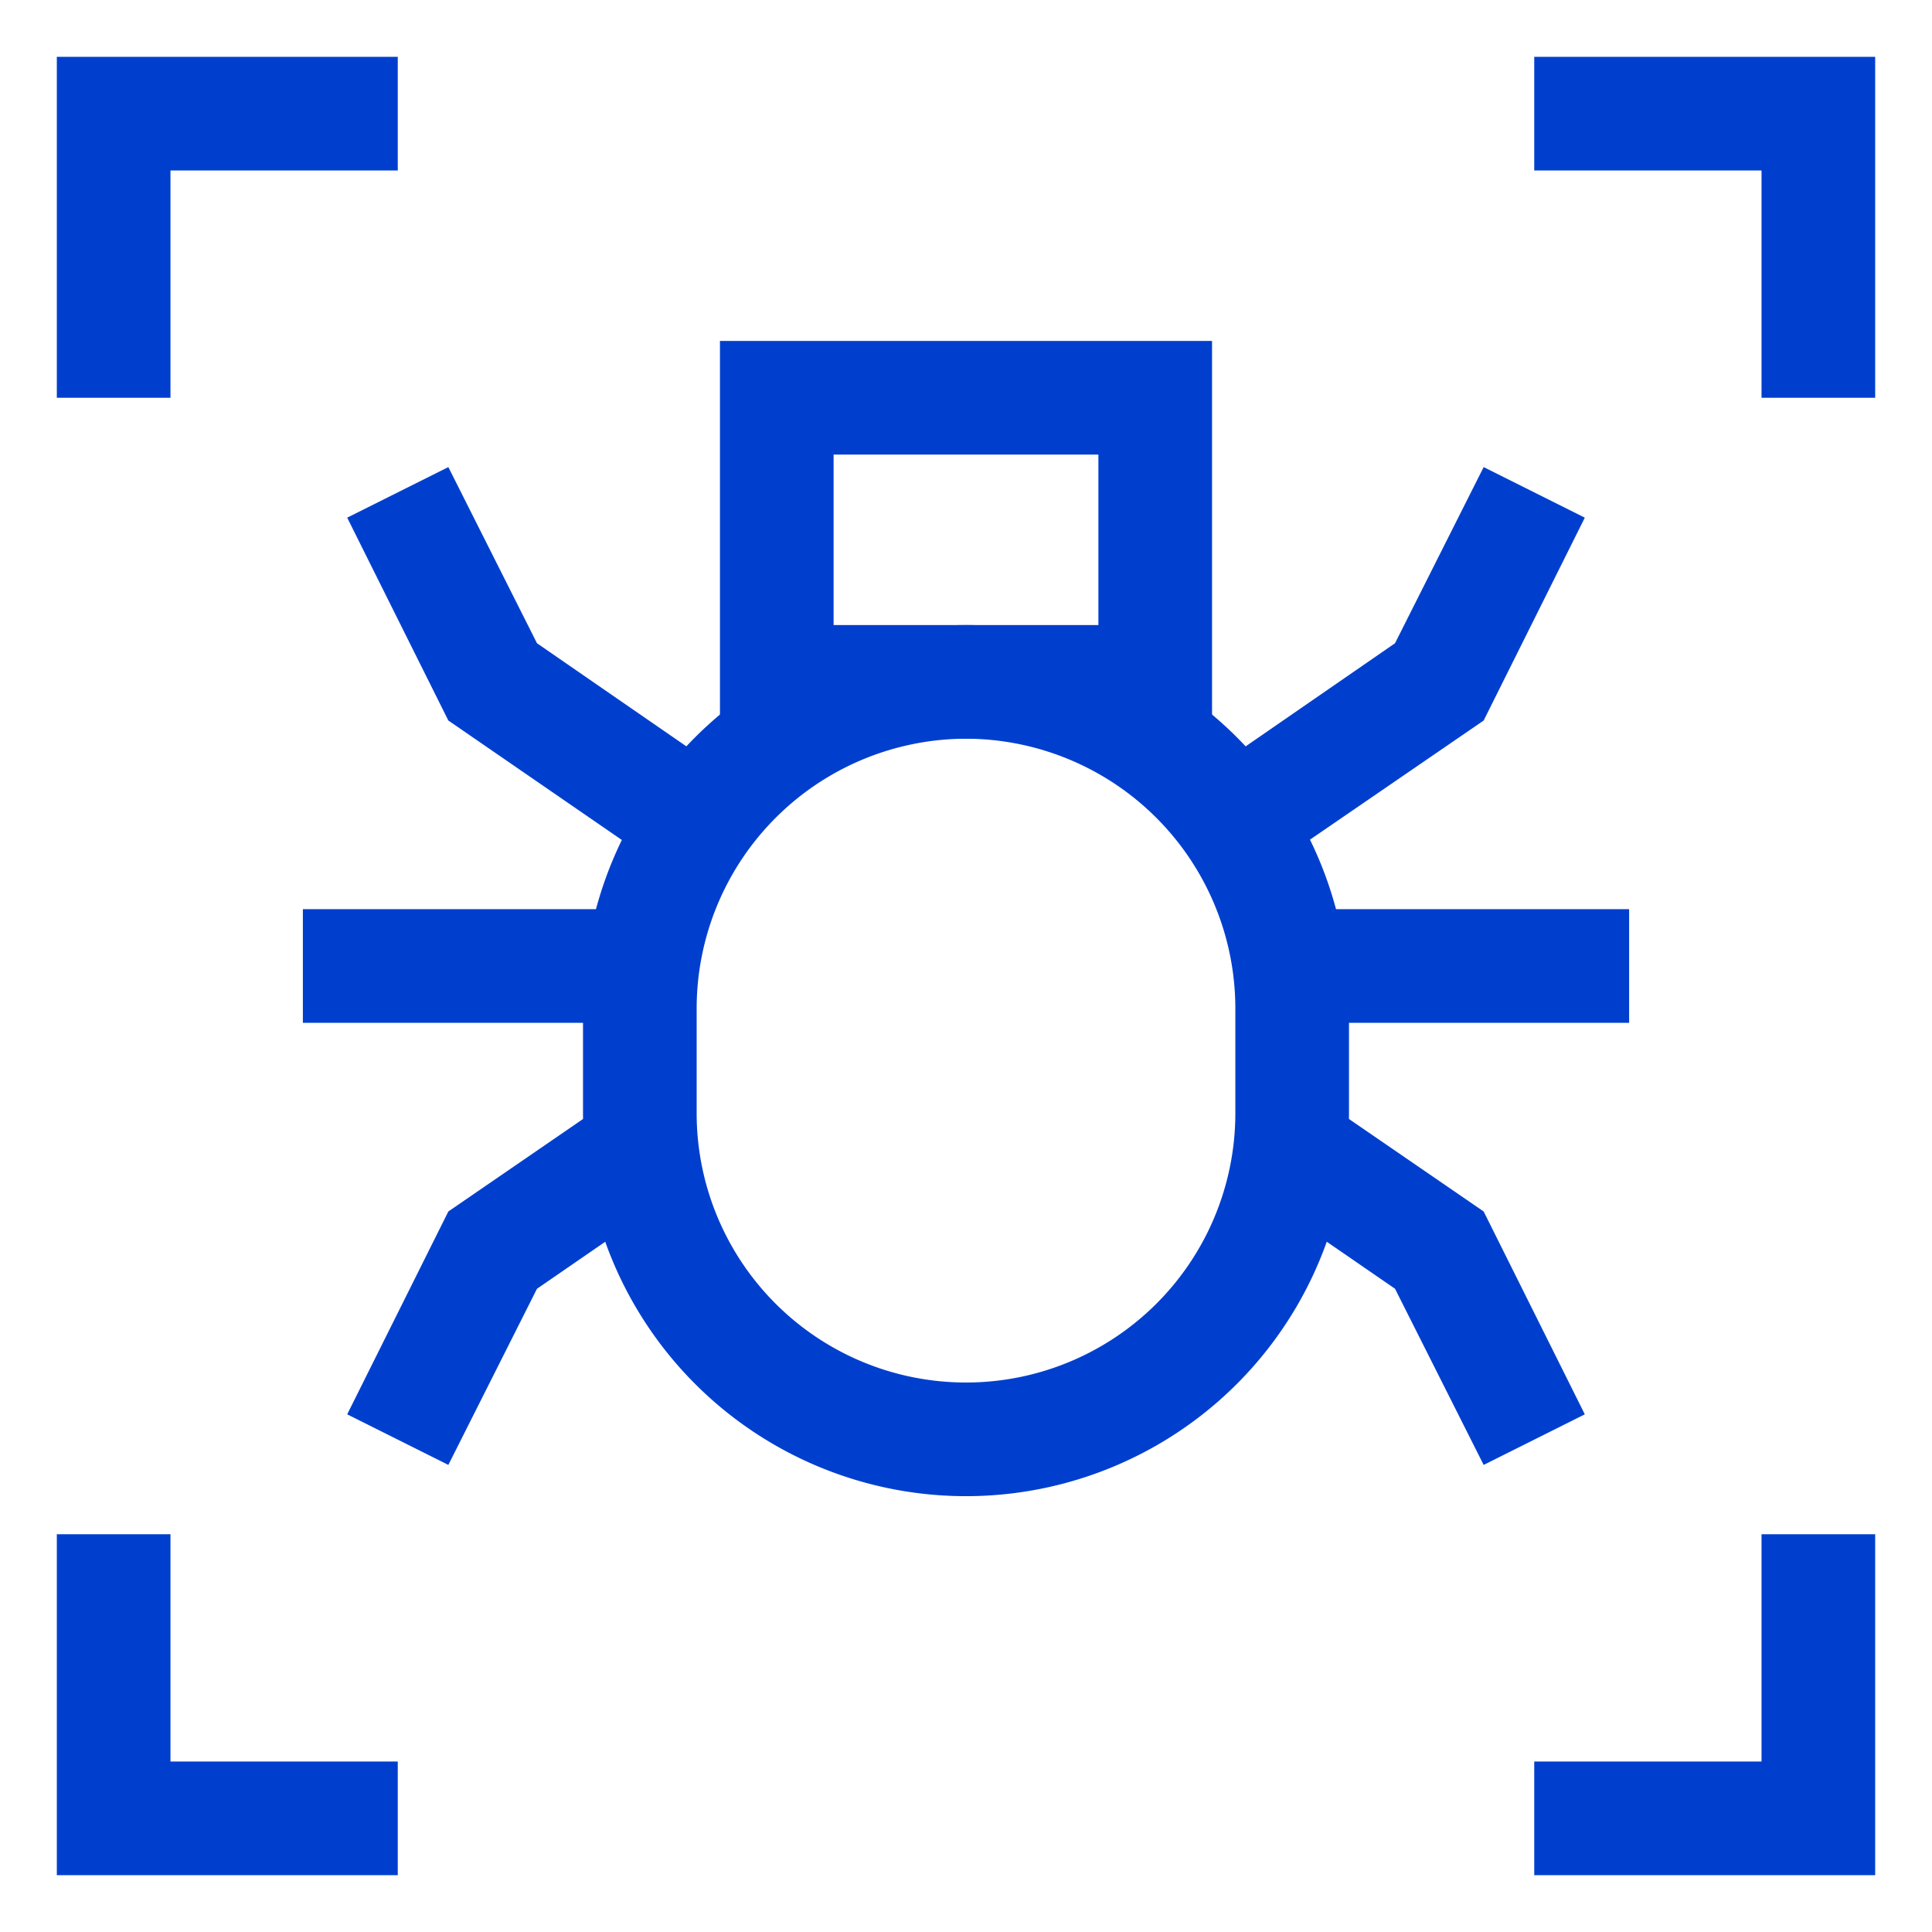
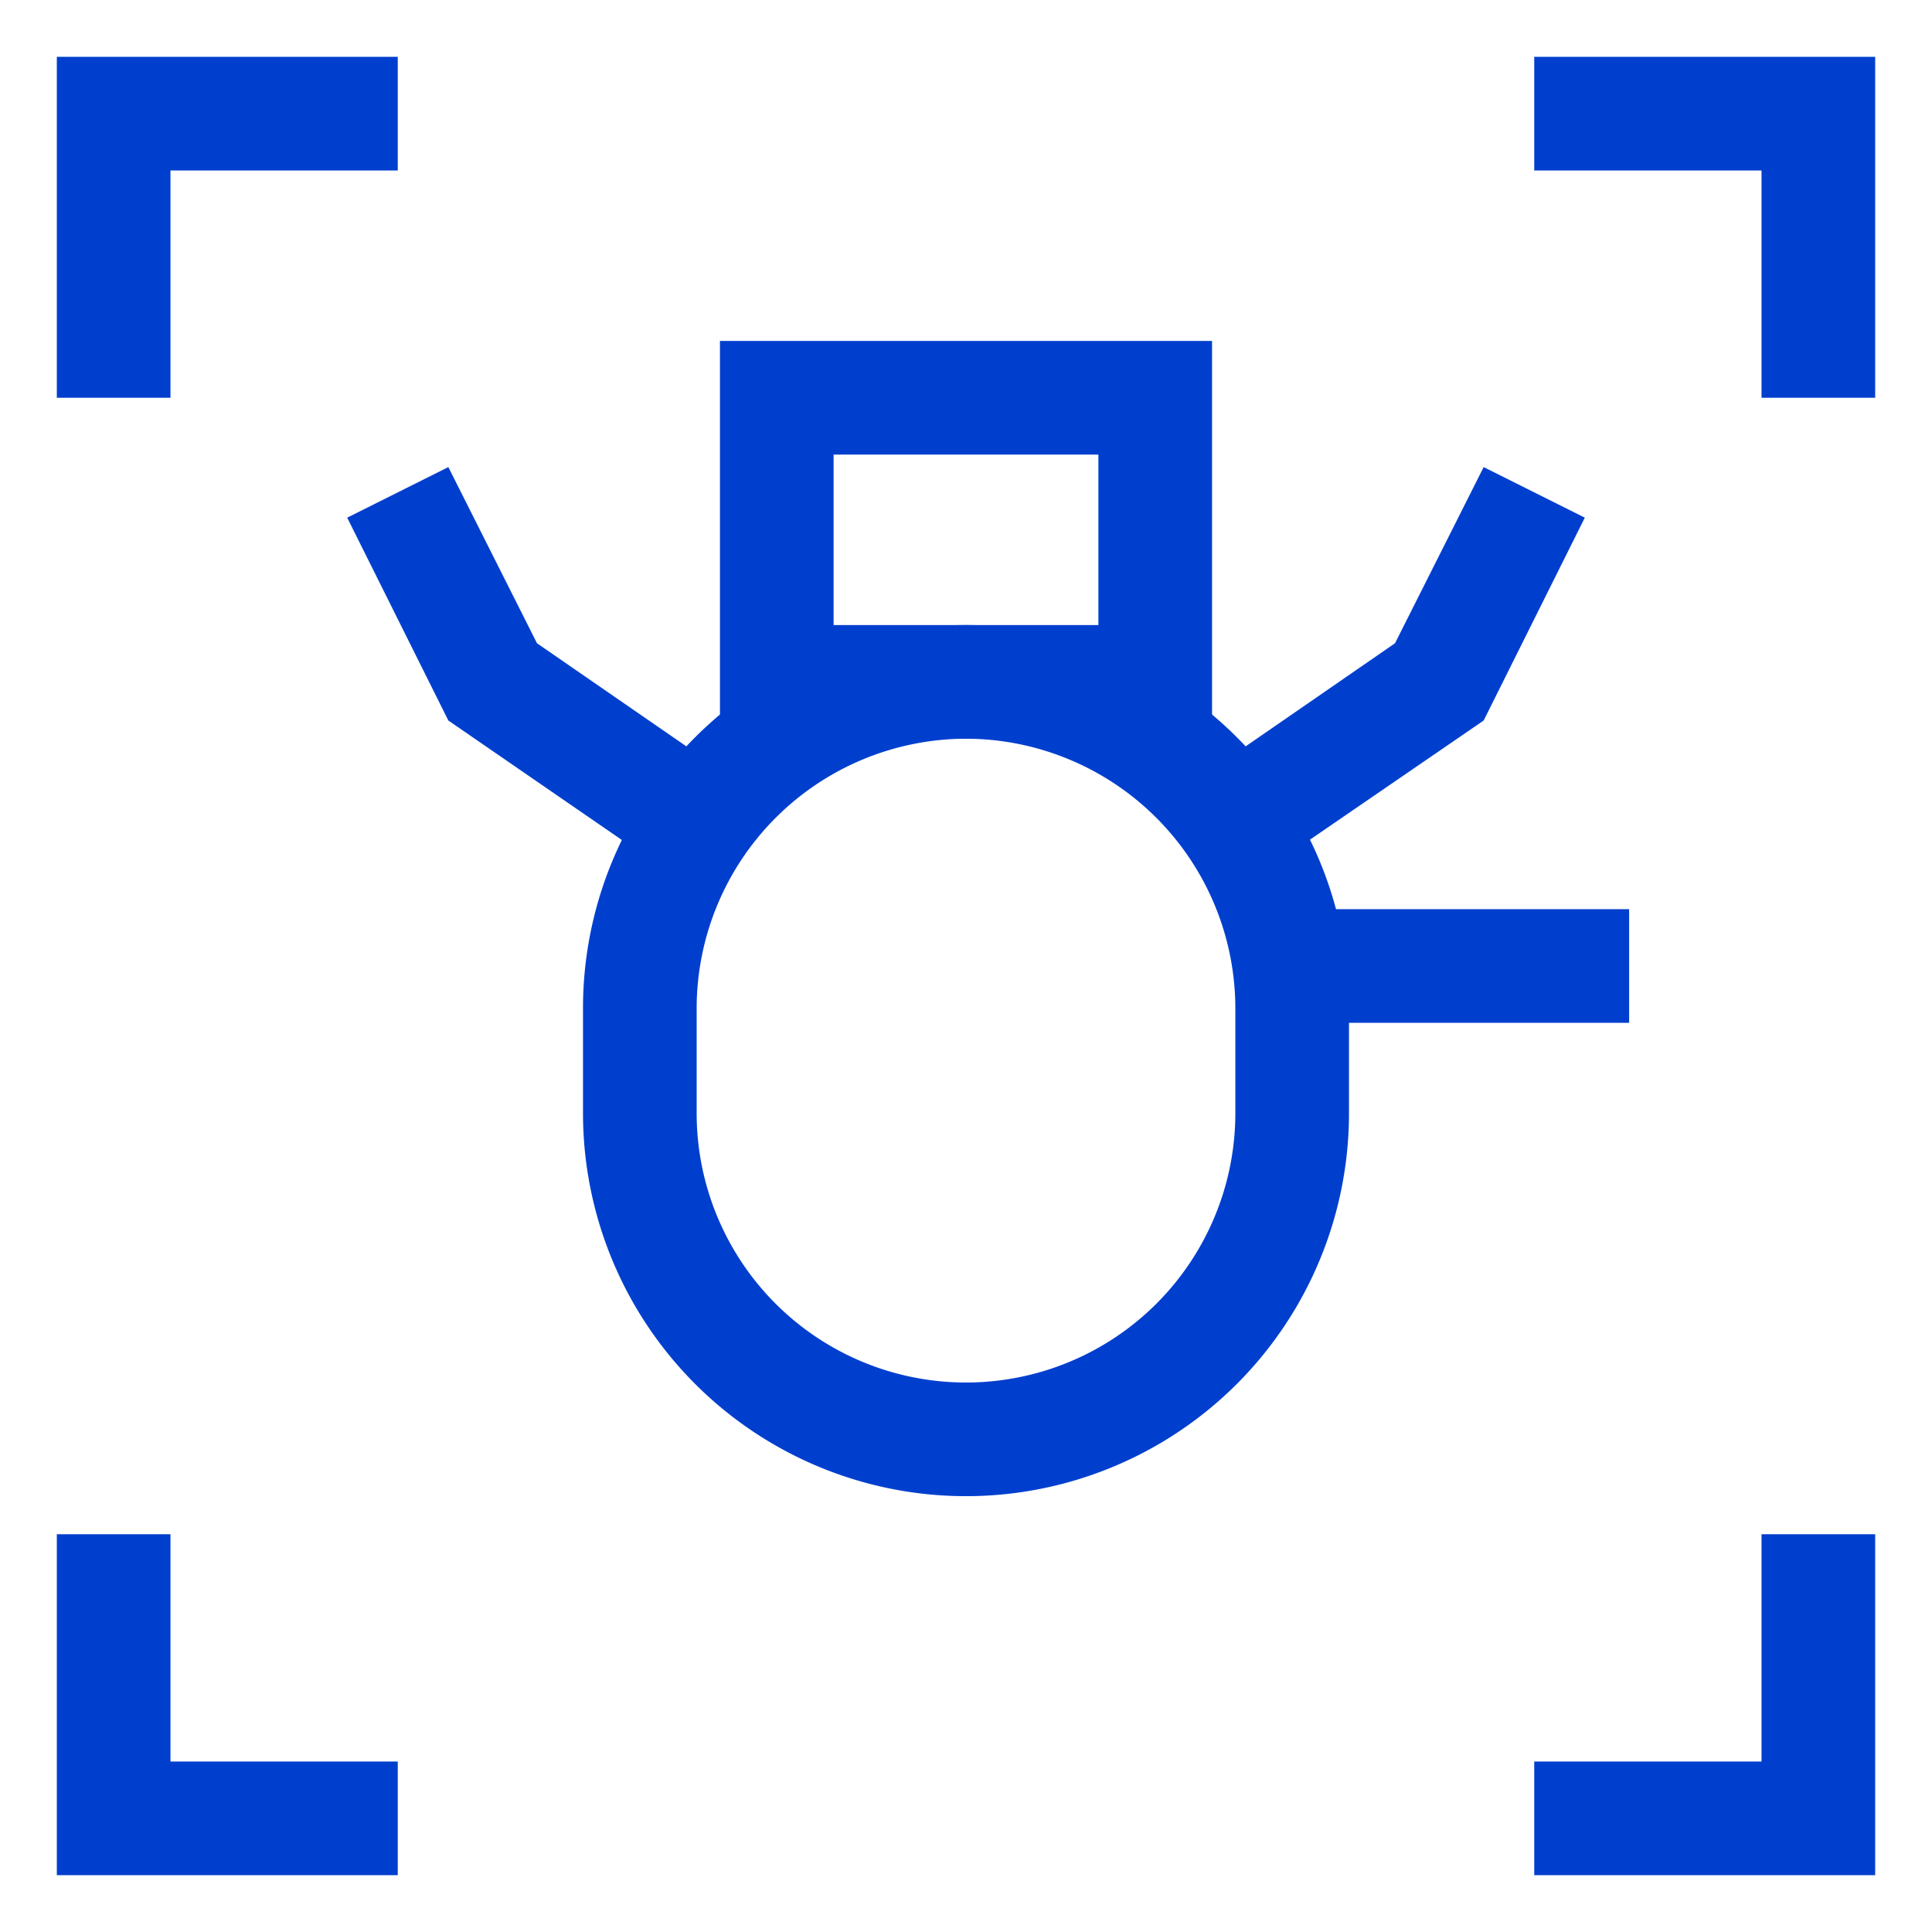
<svg xmlns="http://www.w3.org/2000/svg" width="34" height="34" viewBox="0 0 34 34">
  <g id="Größe">
    <rect x="1" width="32" height="34" fill="none" opacity="0" />
  </g>
  <g id="Icons_blue_solid">
    <polygon points="22.29 15.3 21.16 13.66 24.55 11.32 26.11 8.22 27.89 9.11 26.11 12.68 22.29 15.3" fill="#003fce" />
-     <rect x="5.33" y="16" width="5.97" height="2" fill="#003fce" />
    <rect x="22.74" y="16" width="5.93" height="2" fill="#003fce" />
    <polygon points="3 7 1 7 1 1 7 1 7 3 3 3 3 7" fill="#003fce" />
    <polygon points="33 33 27 33 27 31 31 31 31 27 33 27 33 33" fill="#003fce" />
    <polygon points="7 33 1 33 1 27 3 27 3 31 7 31 7 33" fill="#003fce" />
    <polygon points="33 7 31 7 31 3 27 3 27 1 33 1 33 7" fill="#003fce" />
    <polygon points="11.71 15.31 7.89 12.68 6.11 9.11 7.89 8.22 9.45 11.32 12.84 13.66 11.71 15.31" fill="#003fce" />
    <path d="M17,26.33a6.74,6.74,0,0,1-6.74-6.74V17.74a6.74,6.74,0,0,1,13.48,0v1.85A6.74,6.74,0,0,1,17,26.33ZM17,13a4.75,4.75,0,0,0-4.74,4.74v1.85a4.74,4.74,0,1,0,9.48,0V17.74A4.75,4.75,0,0,0,17,13Z" fill="#003fce" />
-     <polygon points="7.89 25.78 6.11 24.89 7.89 21.32 10.73 19.37 11.86 21.02 9.45 22.68 7.89 25.78" fill="#003fce" />
-     <polygon points="26.11 25.78 24.55 22.68 22.14 21.02 23.27 19.37 26.11 21.32 27.89 24.89 26.11 25.78" fill="#003fce" />
    <path d="M21.33,13H12.67V6h8.66Zm-6.66-2h4.66V8H14.67Z" fill="#003fce" />
  </g>
</svg>